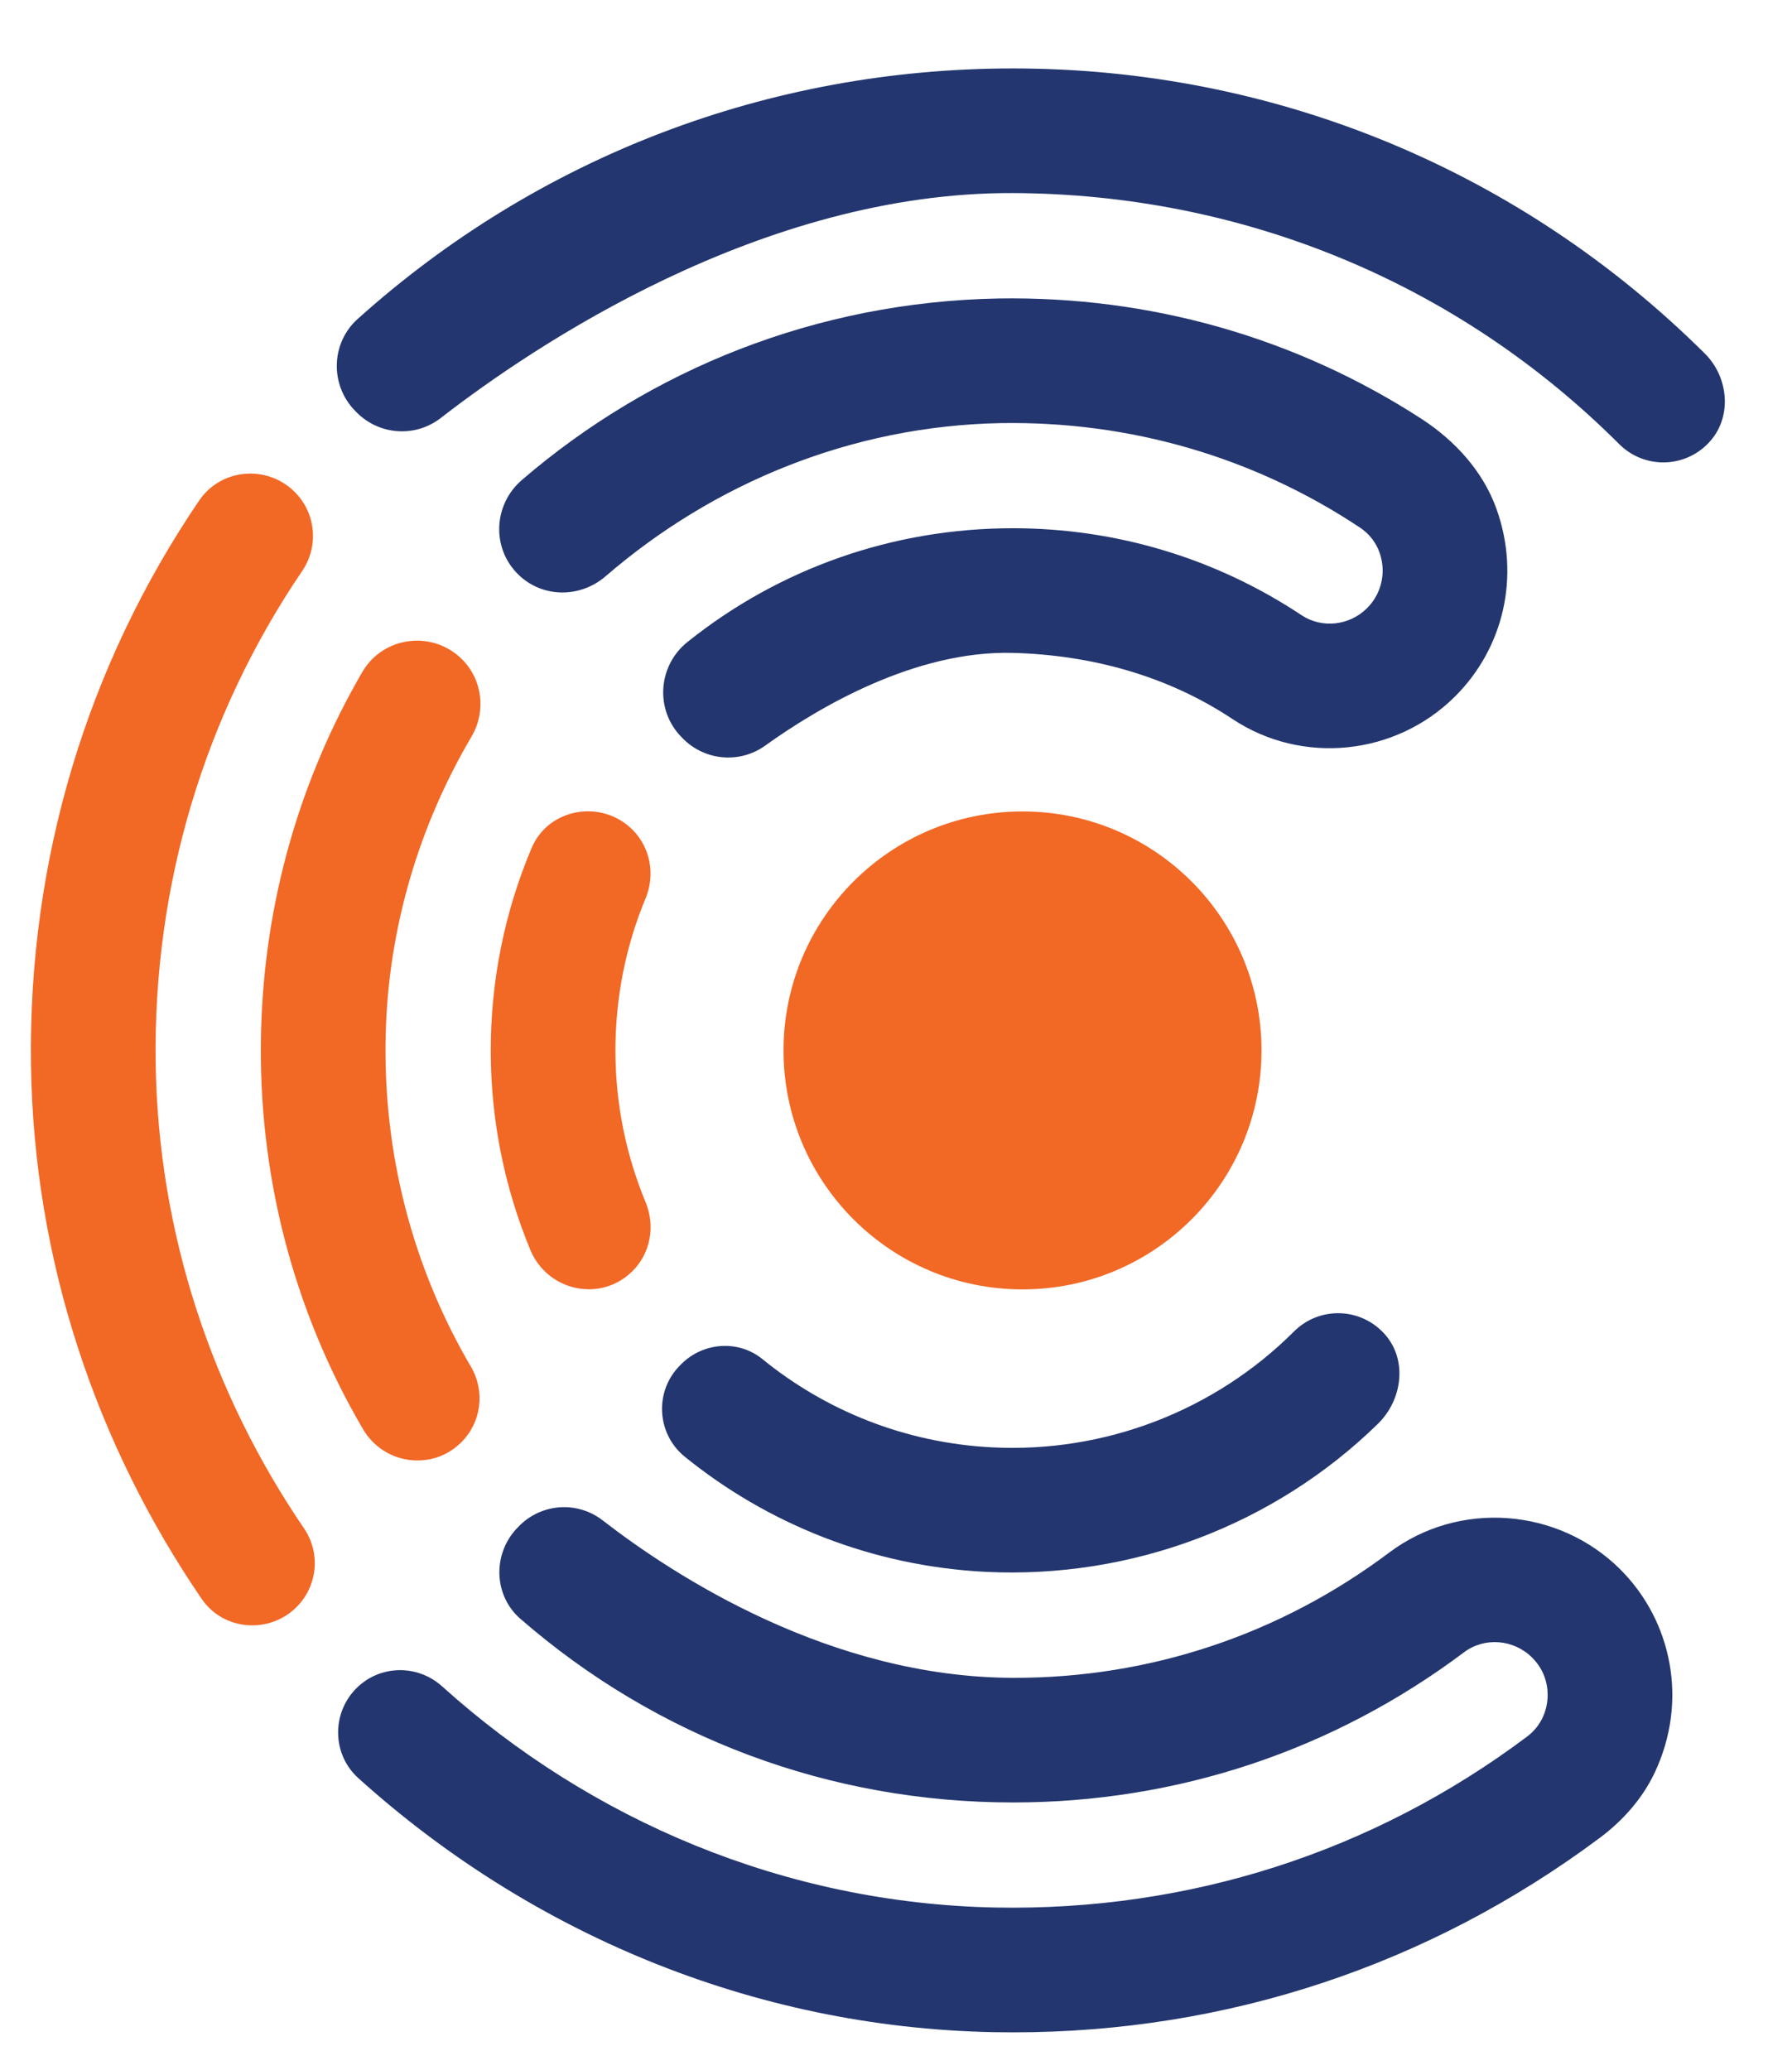
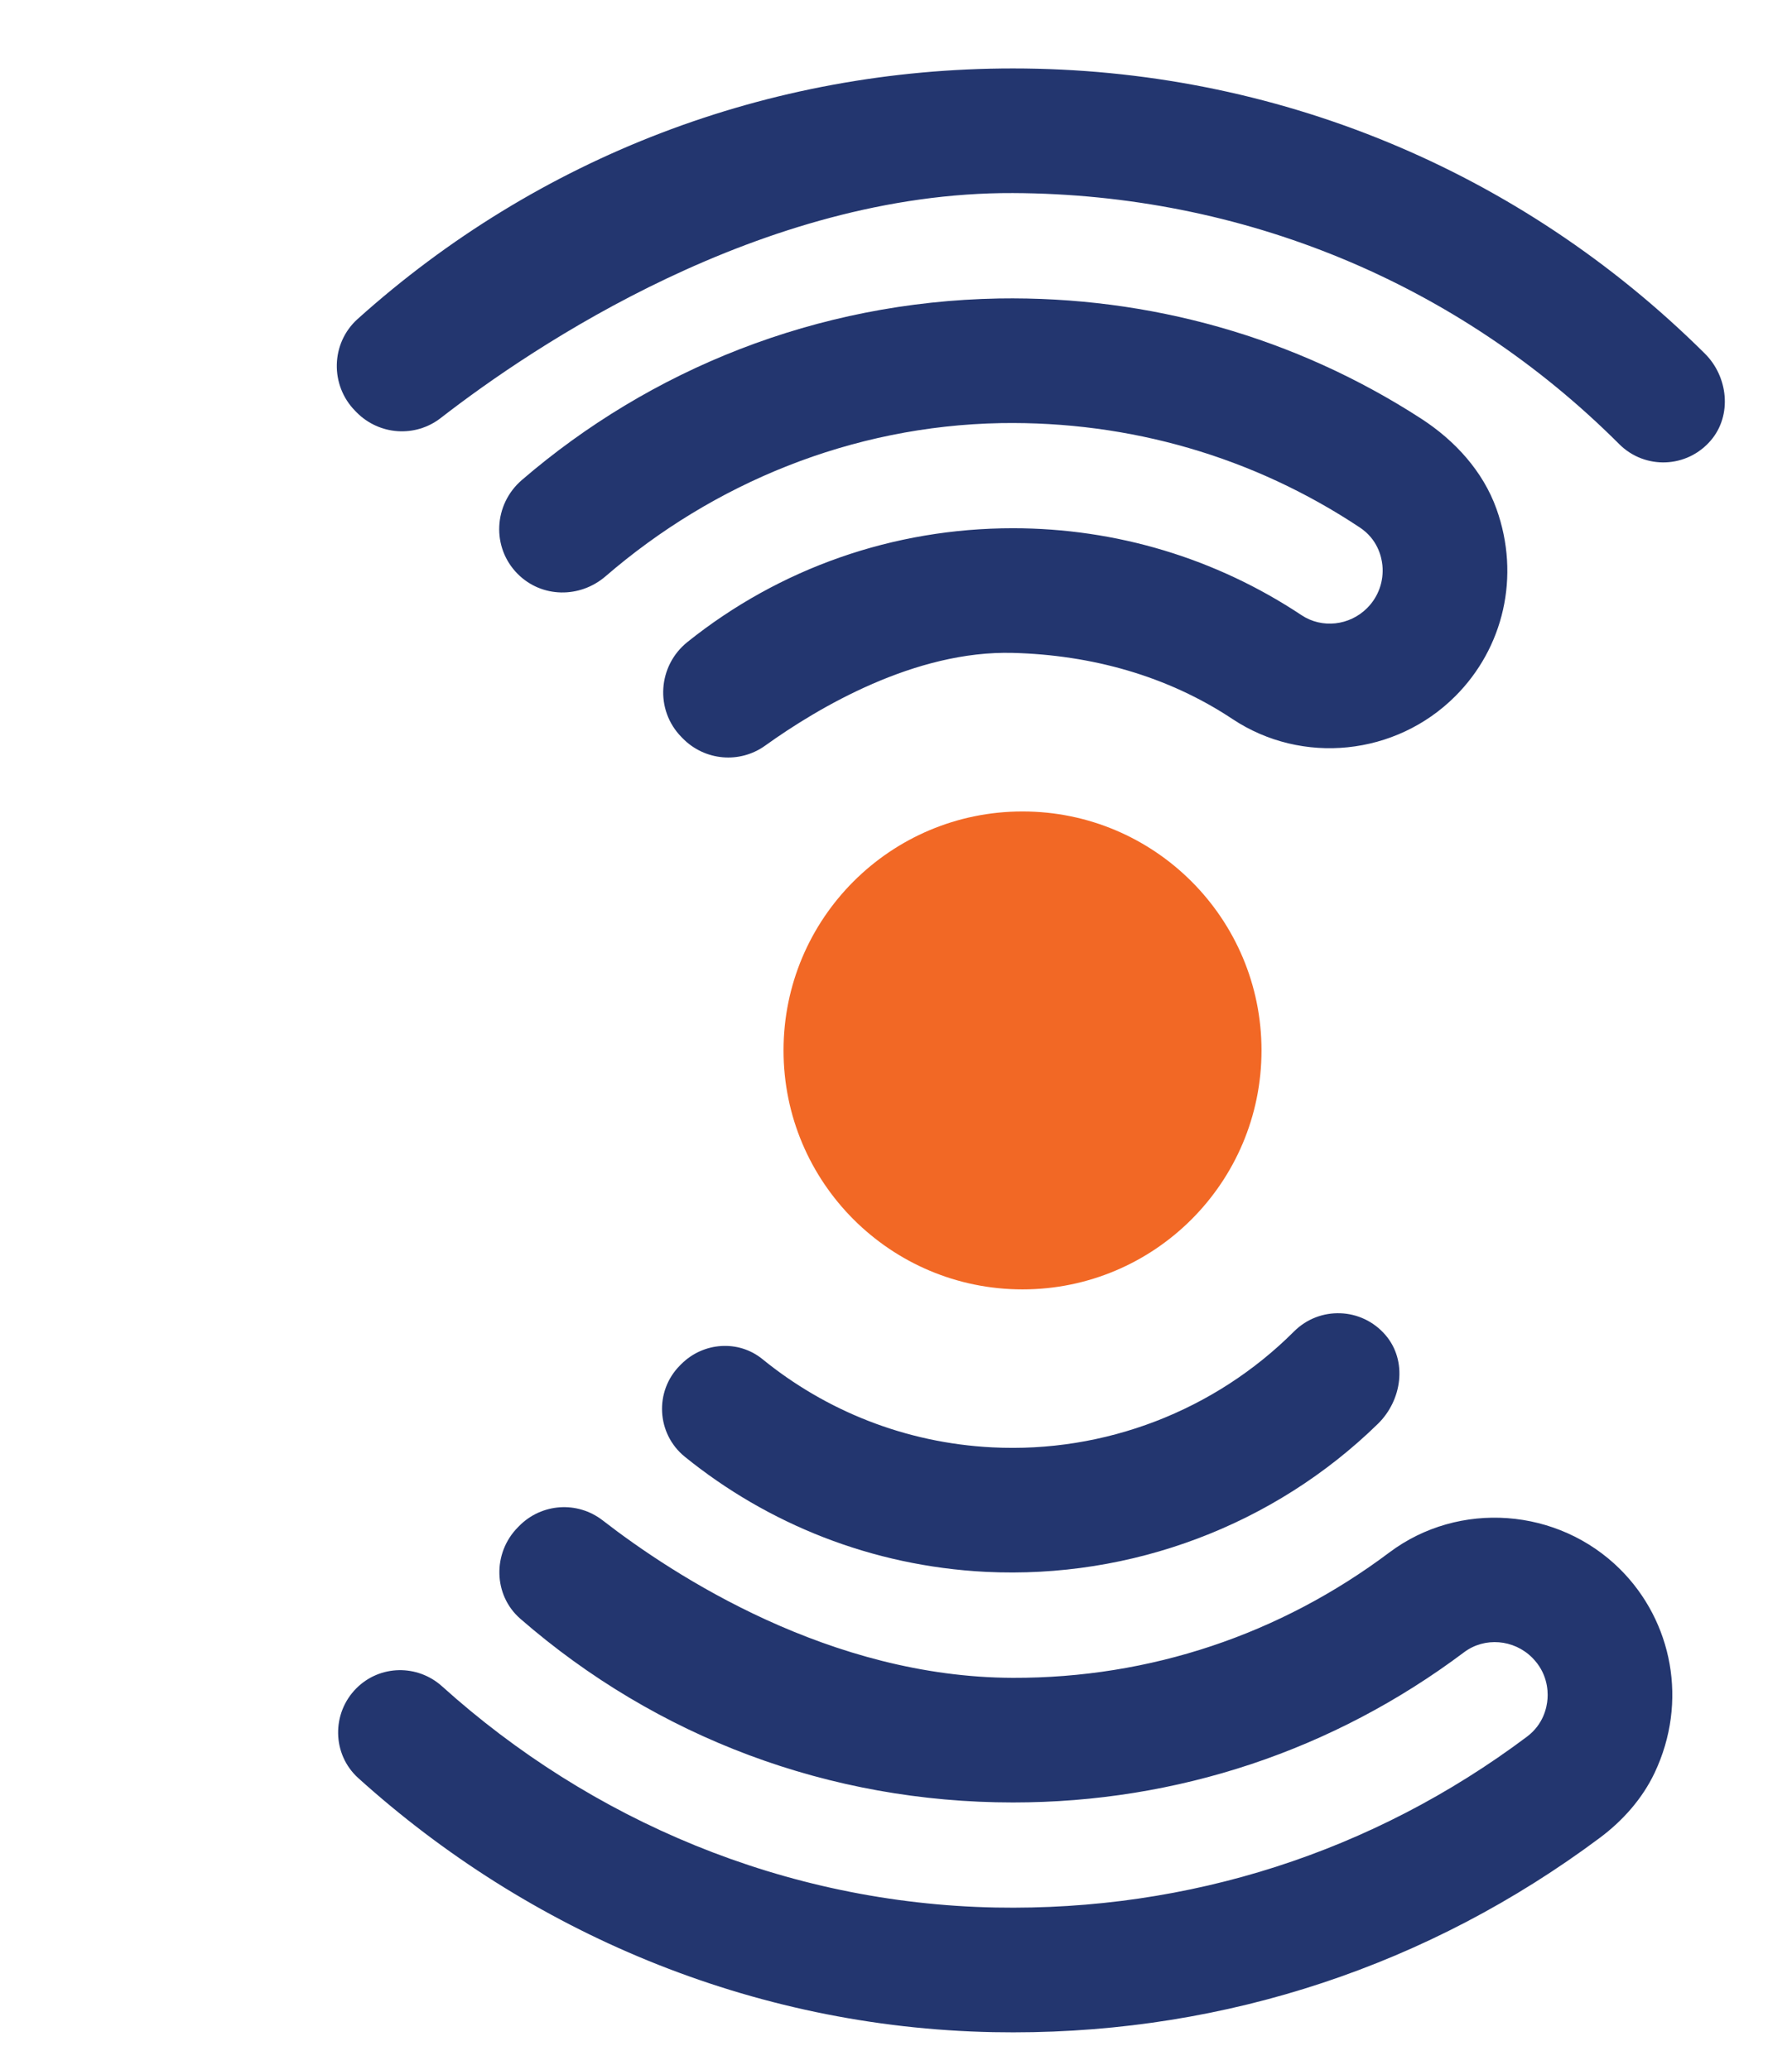
<svg xmlns="http://www.w3.org/2000/svg" version="1.1" id="Layer_1" x="0px" y="0px" width="58px" height="67px" viewBox="0 0 58 67" style="enable-background:new 0 0 58 67;" xml:space="preserve">
-   <path style="fill:#F26825;" d="M14.933,46.682L14.933,46.682c0.648-0.648,0.775-1.651,0.31-2.442  c-1.889-3.22-2.854-6.91-2.76-10.749c0.086-3.489,1.091-6.783,2.777-9.647c0.478-0.811,0.36-1.838-0.306-2.504l0,0  c-0.951-0.951-2.553-0.75-3.229,0.414C9.734,25.18,8.554,29.145,8.45,33.39c-0.113,4.596,1.039,9.012,3.298,12.867  C12.42,47.407,13.992,47.624,14.933,46.682z" />
  <path style="fill:#23366F;" d="M48.435,16.472c-0.436-1.22-1.345-2.212-2.431-2.917c-4.073-2.639-8.794-3.973-13.68-3.894  c-5.906,0.109-11.281,2.302-15.432,5.875c-0.919,0.79-0.99,2.188-0.133,3.044l0,0c0.777,0.777,2.011,0.79,2.844,0.071  c3.478-3.003,7.953-4.867,12.795-4.956c4.164-0.068,8.172,1.092,11.613,3.378c0.568,0.377,0.702,0.929,0.732,1.223  c0.051,0.515-0.129,1.021-0.494,1.386c-0.571,0.572-1.463,0.668-2.122,0.231c-2.771-1.842-6.002-2.815-9.343-2.815  c-3.874,0-7.55,1.294-10.531,3.68c-0.963,0.77-1.061,2.2-0.197,3.079c0.014,0.015,0.029,0.029,0.042,0.043  c0.713,0.726,1.843,0.827,2.67,0.233c1.728-1.24,4.854-3.084,8.015-3c2.543,0.068,5.002,0.741,7.11,2.142  c2.254,1.496,5.285,1.184,7.208-0.739C48.664,20.974,49.216,18.653,48.435,16.472z" />
-   <path style="fill:#F26825;" d="M20.472,26.857c-0.997-0.996-2.716-0.707-3.265,0.59c-0.871,2.061-1.329,4.293-1.323,6.598  c0.006,2.267,0.461,4.43,1.279,6.408c0.557,1.345,2.282,1.717,3.311,0.688l0,0c0.585-0.585,0.739-1.461,0.422-2.227  c-0.624-1.506-0.973-3.153-0.977-4.88c-0.004-1.73,0.332-3.406,0.976-4.957C21.211,28.315,21.055,27.441,20.472,26.857  L20.472,26.857z" />
  <path style="fill:#23366F;" d="M31.908,50.878c4.71,0.231,9.327-1.506,12.69-4.792c0.784-0.767,0.96-2.039,0.246-2.872  c-0.775-0.903-2.136-0.943-2.962-0.117c-2.569,2.568-6.129,3.938-9.77,3.751c-2.822-0.143-5.39-1.192-7.435-2.856  c-0.777-0.633-1.915-0.55-2.624,0.159c-0.014,0.014-0.029,0.029-0.042,0.042c-0.837,0.836-0.764,2.216,0.155,2.96  C24.848,49.325,28.214,50.691,31.908,50.878z" />
  <path style="fill:#23366F;" d="M55.179,11.444c-5.994-5.952-13.942-9.229-22.394-9.229c-7.915,0-15.374,2.866-21.21,8.11  c-0.871,0.783-0.9,2.144-0.077,2.977c0.014,0.015,0.029,0.029,0.042,0.043c0.732,0.742,1.9,0.825,2.724,0.186  c2.987-2.318,10.381-7.315,18.521-7.282c7.412,0.03,14.381,2.886,19.623,8.127c0.829,0.829,2.196,0.786,2.97-0.127  C56.065,13.439,55.934,12.193,55.179,11.444z" />
-   <path style="fill:#F26825;" d="M1.003,34.452c0.088,6.369,2.124,12.326,5.525,17.302c0.705,1.031,2.188,1.145,3.071,0.262l0,0  c0.68-0.68,0.785-1.746,0.244-2.54c-2.958-4.34-4.728-9.531-4.805-15.081c-0.08-5.758,1.584-11.259,4.744-15.916  c0.543-0.8,0.442-1.871-0.242-2.554l0,0c-0.89-0.89-2.383-0.769-3.091,0.272C2.82,21.536,0.911,27.847,1.003,34.452z" />
  <path style="fill:#23366F;" d="M44.965,50.252c-3.535,2.654-7.747,4.068-12.18,4.056c-5.909-0.016-10.949-3.291-13.278-5.096  c-0.82-0.635-1.978-0.556-2.706,0.183c-0.014,0.015-0.029,0.029-0.042,0.043c-0.819,0.83-0.797,2.194,0.083,2.959  c4.423,3.848,10.012,5.945,15.945,5.945c5.313,0,10.362-1.681,14.602-4.864c0.661-0.495,1.605-0.419,2.201,0.176  c0.481,0.481,0.518,1.041,0.497,1.332c-0.021,0.287-0.134,0.829-0.668,1.229c-4.988,3.739-10.942,5.644-17.193,5.528  c-6.838-0.135-13.118-2.835-17.917-7.159c-0.798-0.719-2.013-0.699-2.773,0.061l0,0c-0.809,0.809-0.79,2.14,0.059,2.907  c5.501,4.967,12.706,8.07,20.552,8.225c0.217,0.004,0.434,0.006,0.651,0.006c6.904,0,13.452-2.17,18.979-6.294  c0.743-0.554,1.377-1.265,1.775-2.103c1.093-2.306,0.573-4.905-1.108-6.586C50.433,48.795,47.218,48.56,44.965,50.252z" />
  <circle style="fill:#F26825;" cx="33.095" cy="34" r="7.735" />
</svg>